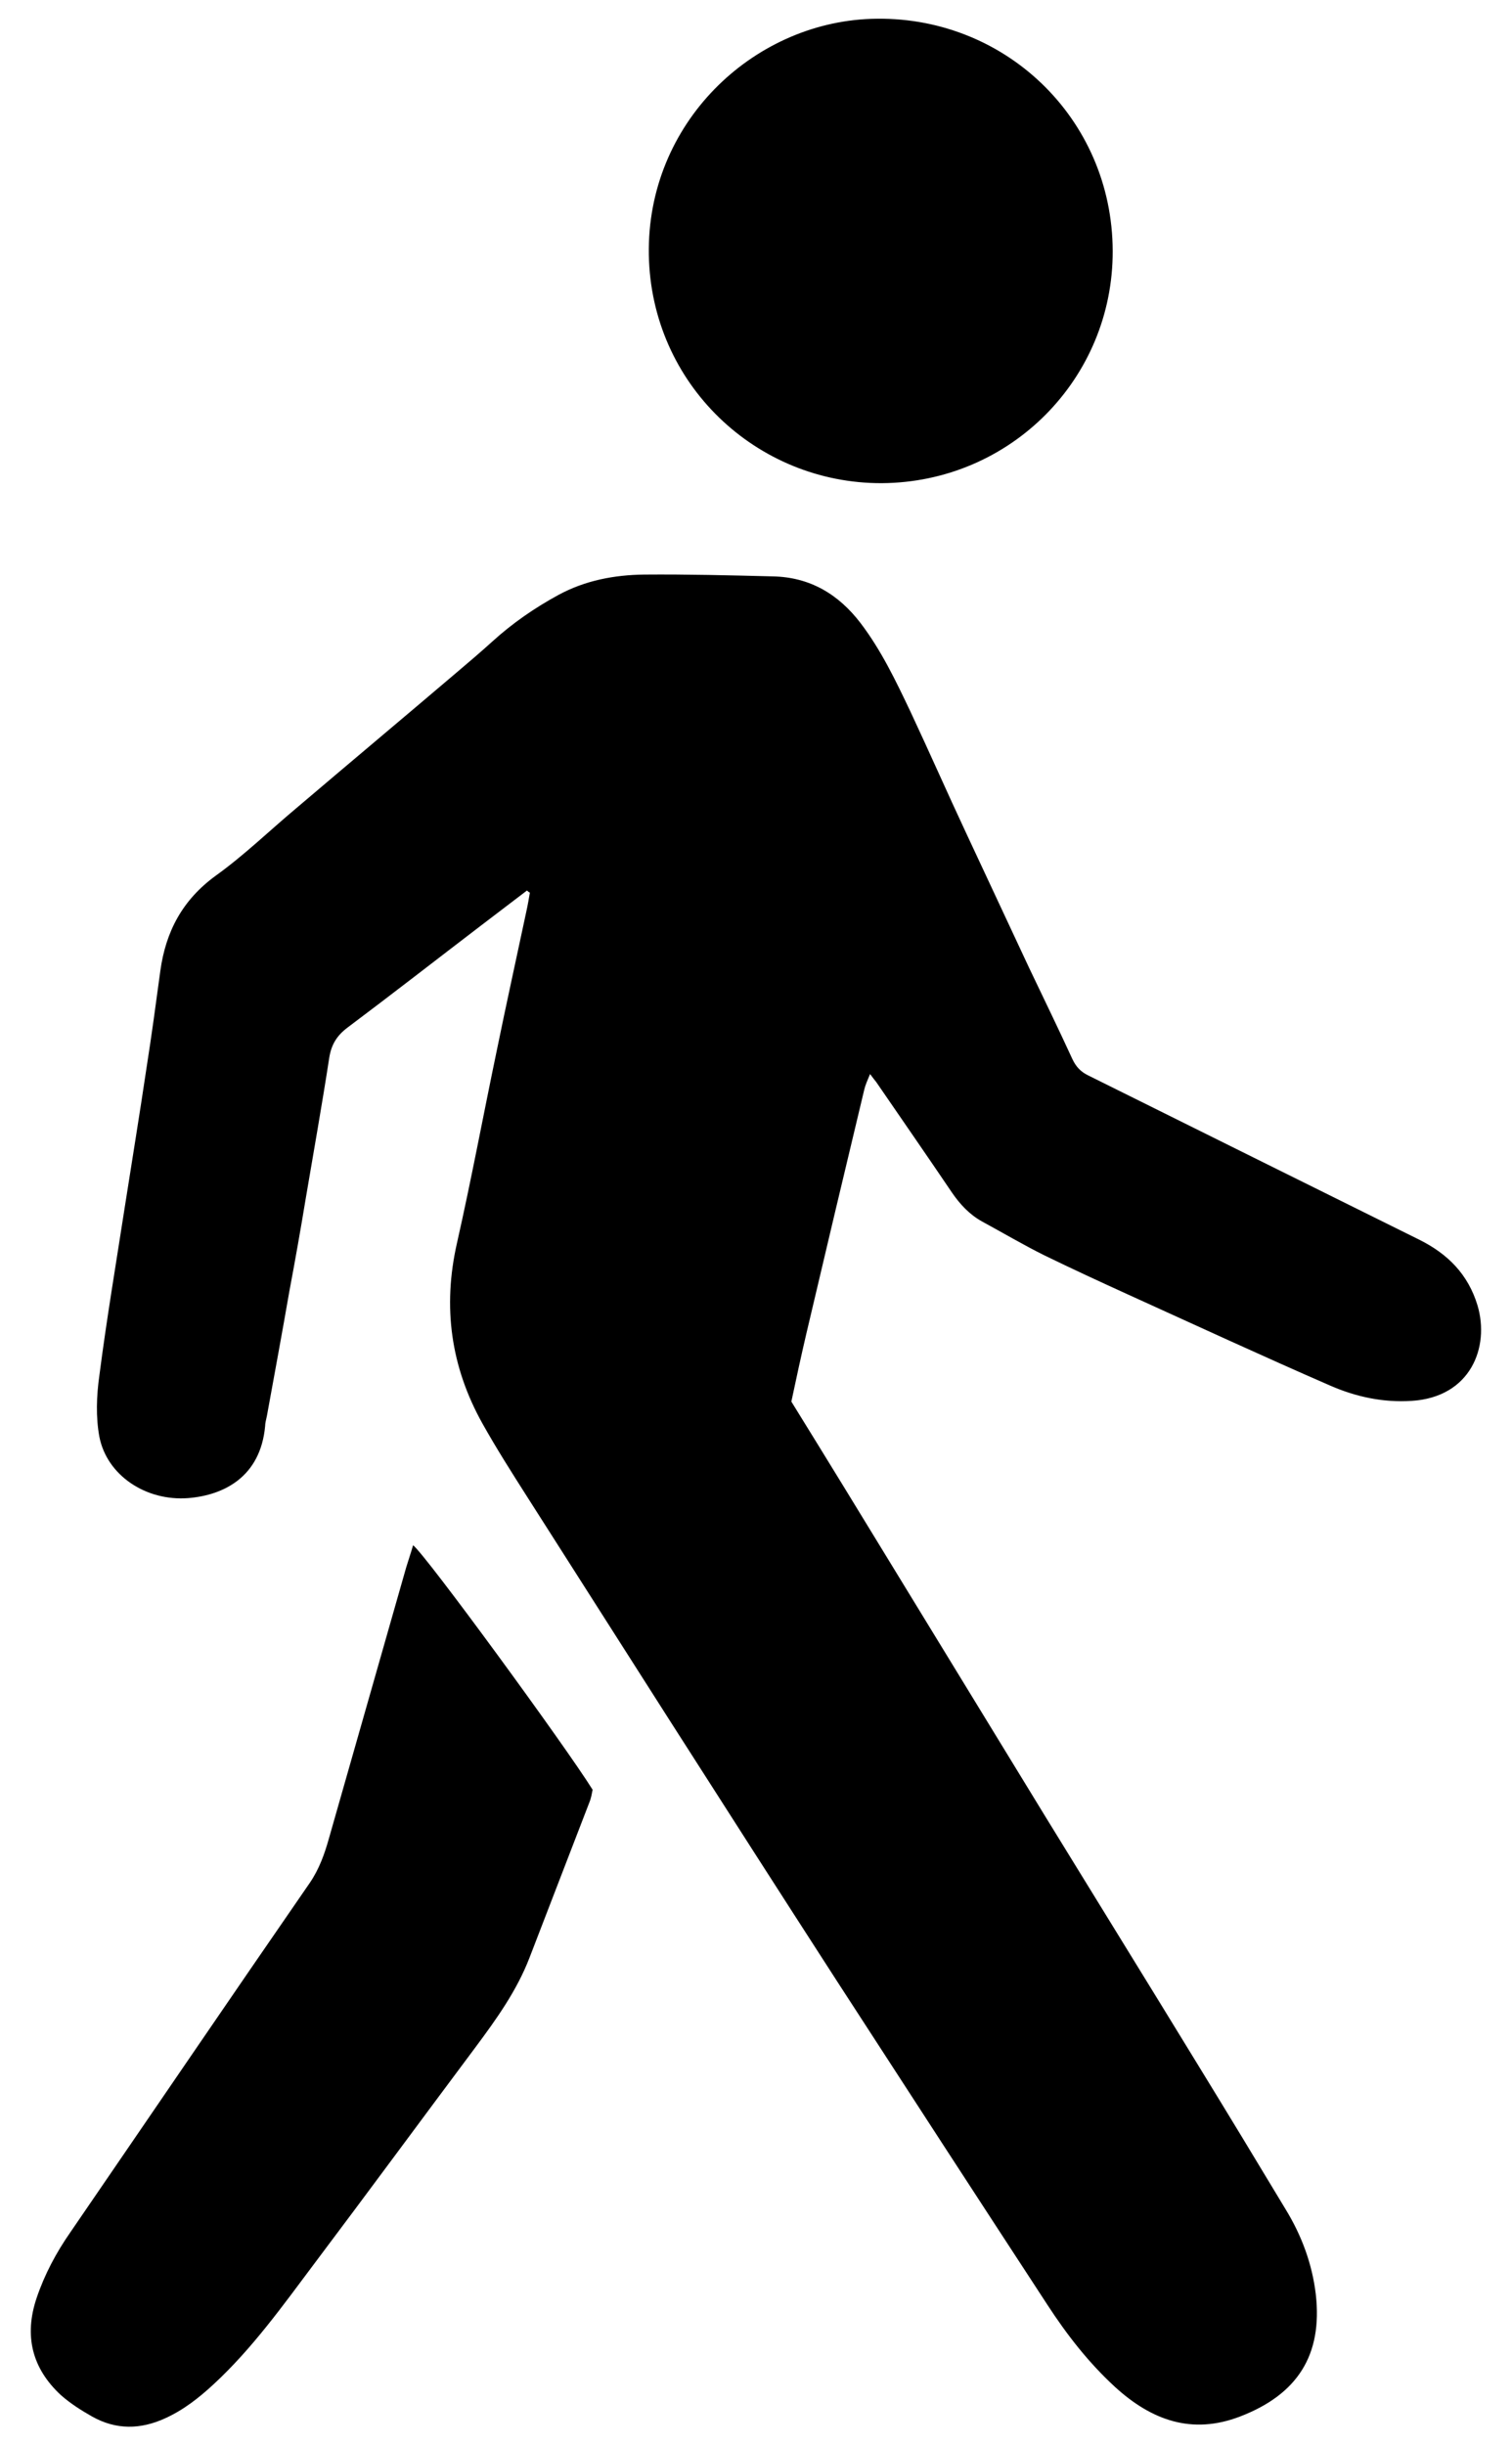
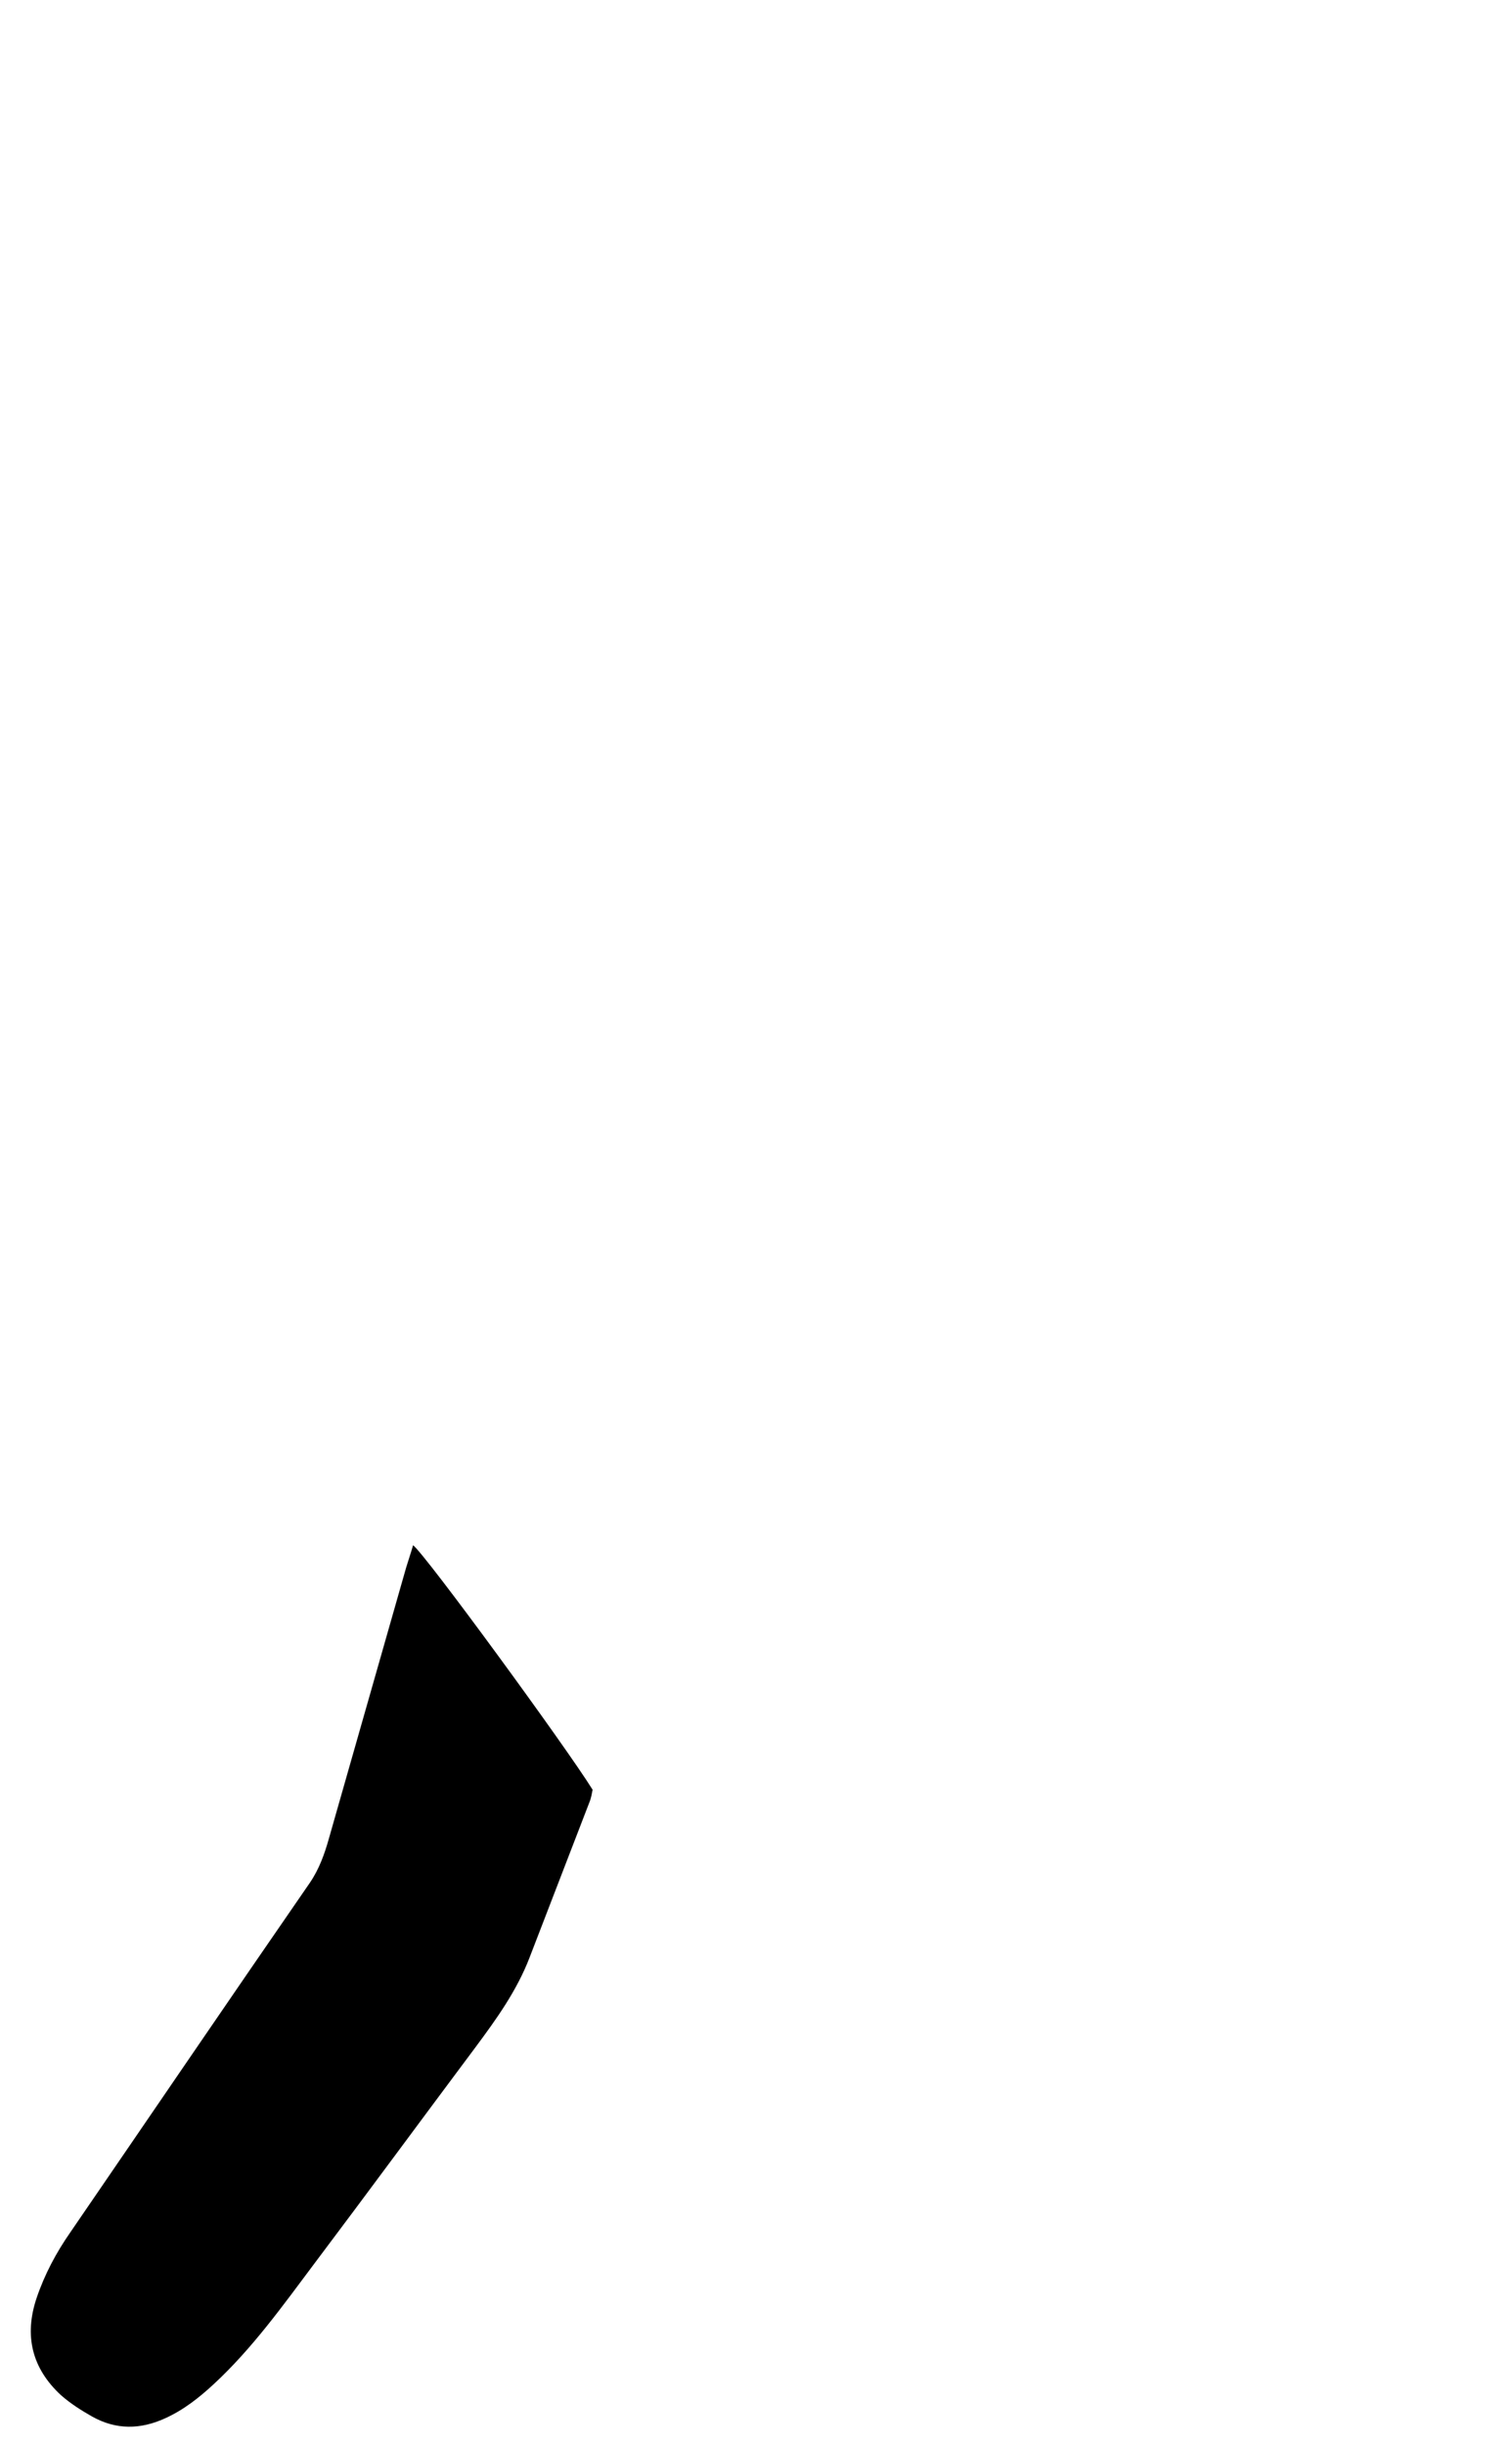
<svg xmlns="http://www.w3.org/2000/svg" id="Слой_1" x="0px" y="0px" viewBox="0 0 416.9 674.1" style="enable-background:new 0 0 416.9 674.1;" xml:space="preserve">
  <g>
-     <path d="M145.3,245.5c-4.2,3.2-8.4,6.4-12.6,9.6c-12.3,9.4-24.5,18.9-36.9,28.2c-2.9,2.2-4.4,4.6-5,8.2c-2,13-4.3,25.9-6.5,38.9 c-1.4,8.5-2.9,17-4.5,25.5c-2,11.5-4.1,22.9-6.2,34.4c-0.2,1-0.5,2-0.5,2.9c-1.3,13.9-11.3,19-21.2,19.8 c-11.6,0.9-22.4-6.2-24.5-16.9c-1-5.4-0.8-11.3,0-16.9c2-15.5,4.6-30.9,7-46.4c2-12.8,4.1-25.6,6-38.4c1.4-8.9,2.6-17.8,3.8-26.7 c1.5-10.9,6.1-19.6,15.3-26.3c7.8-5.6,14.8-12.4,22.2-18.6c14.7-12.5,29.5-24.9,44.2-37.4c3.3-2.8,6.6-5.6,9.8-8.5 c5.6-5.1,11.7-9.3,18.3-12.9c7.4-4,15.4-5.5,23.6-5.6c11.8-0.1,23.6,0.2,35.5,0.5c10.2,0.2,18.1,4.9,24.2,12.9 c5.7,7.5,9.7,15.9,13.7,24.3c5.3,11.3,10.3,22.7,15.6,34c5.7,12.2,11.4,24.4,17.1,36.6c4,8.4,8.1,16.8,12,25.3 c1,2.1,2.3,3.5,4.4,4.5c30.4,15.1,60.8,30.2,91.3,45.3c7.8,3.9,13.4,9.5,16,18.1c3.4,11.5-1.9,25.3-18.2,26.3 c-7.8,0.5-15.3-1.1-22.4-4.2c-18.6-8.1-37-16.6-55.5-25c-7.9-3.6-15.7-7.2-23.5-11c-5.8-2.9-11.4-6.2-17.1-9.3 c-3.4-1.9-6-4.7-8.2-7.9c-6.9-10.2-13.9-20.3-20.9-30.5c-0.4-0.5-0.8-1-1.7-2.2c-0.7,1.7-1.3,3-1.6,4.3 c-5.4,22.5-10.7,44.9-16,67.4c-1.4,6-2.7,12-4.1,18.6c4.8,7.8,9.9,16,14.9,24.2c18.4,30.1,36.8,60.2,55.2,90.3 c14,22.8,28.1,45.6,42.1,68.5c8.1,13.2,16.1,26.4,24.1,39.7c4.4,7.2,7.3,15,8.3,23.4c1.9,16.7-5,27.6-20.9,33.7 c-13.3,5.1-24.4,1-34.4-8.1c-7.3-6.7-13.3-14.4-18.7-22.7c-19.4-29.7-38.7-59.4-58-89.2c-15.5-24-31-48.2-46.4-72.3 c-13.1-20.5-26.1-41-39.2-61.5c-4.2-6.6-8.4-13.2-12.2-20c-8.7-15.6-11-32.1-7-49.7c4-17.7,7.3-35.5,11-53.2 c2.6-12.7,5.4-25.4,8.1-38.1c0.4-1.8,0.7-3.5,1-5.3C145.9,246,145.6,245.8,145.3,245.5z" />
    <path d="M163.4,493.4c-0.2,1-0.4,2.3-0.9,3.5c-5.5,14.3-11,28.5-16.5,42.8c-3.5,9.1-9.1,16.9-14.9,24.7 c-14.8,19.8-29.5,39.8-44.4,59.6c-8.7,11.6-17.1,23.4-27.8,33.3c-4,3.7-8.3,7.1-13.4,9.4c-6.8,3.1-13.5,3.2-20.1-0.5 c-3-1.7-6-3.6-8.6-5.9c-8-7.4-10.2-16.4-6.7-26.8c2.2-6.5,5.4-12.5,9.3-18.1c22-32.1,43.9-64.3,66-96.3c2.6-3.8,4.1-8,5.3-12.3 c7.1-24.9,14.2-49.8,21.3-74.7c0.6-2,1.3-4,1.9-6.1C117.2,428.4,156,481.5,163.4,493.4z" />
-     <path d="M243.1,133.2c-34.5,0.1-63.6-27.3-64.2-63c-0.6-36.1,28.4-63.8,61.2-65c36.5-1.3,66.6,27.2,66.7,64 C306.9,104.4,278.6,133,243.1,133.2z" />
  </g>
</svg>